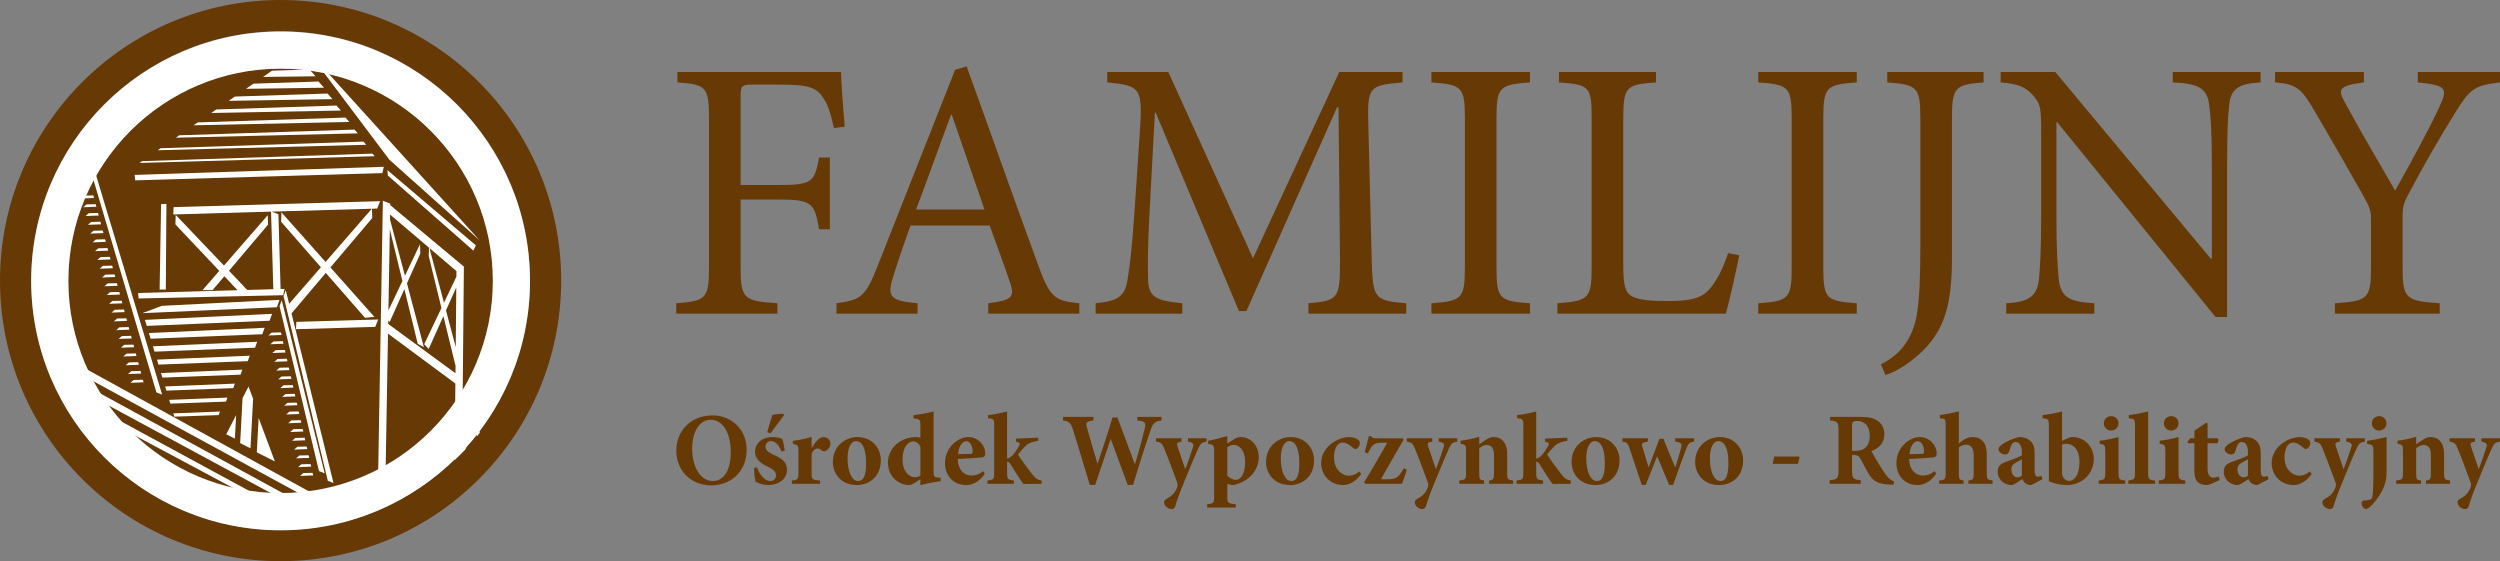
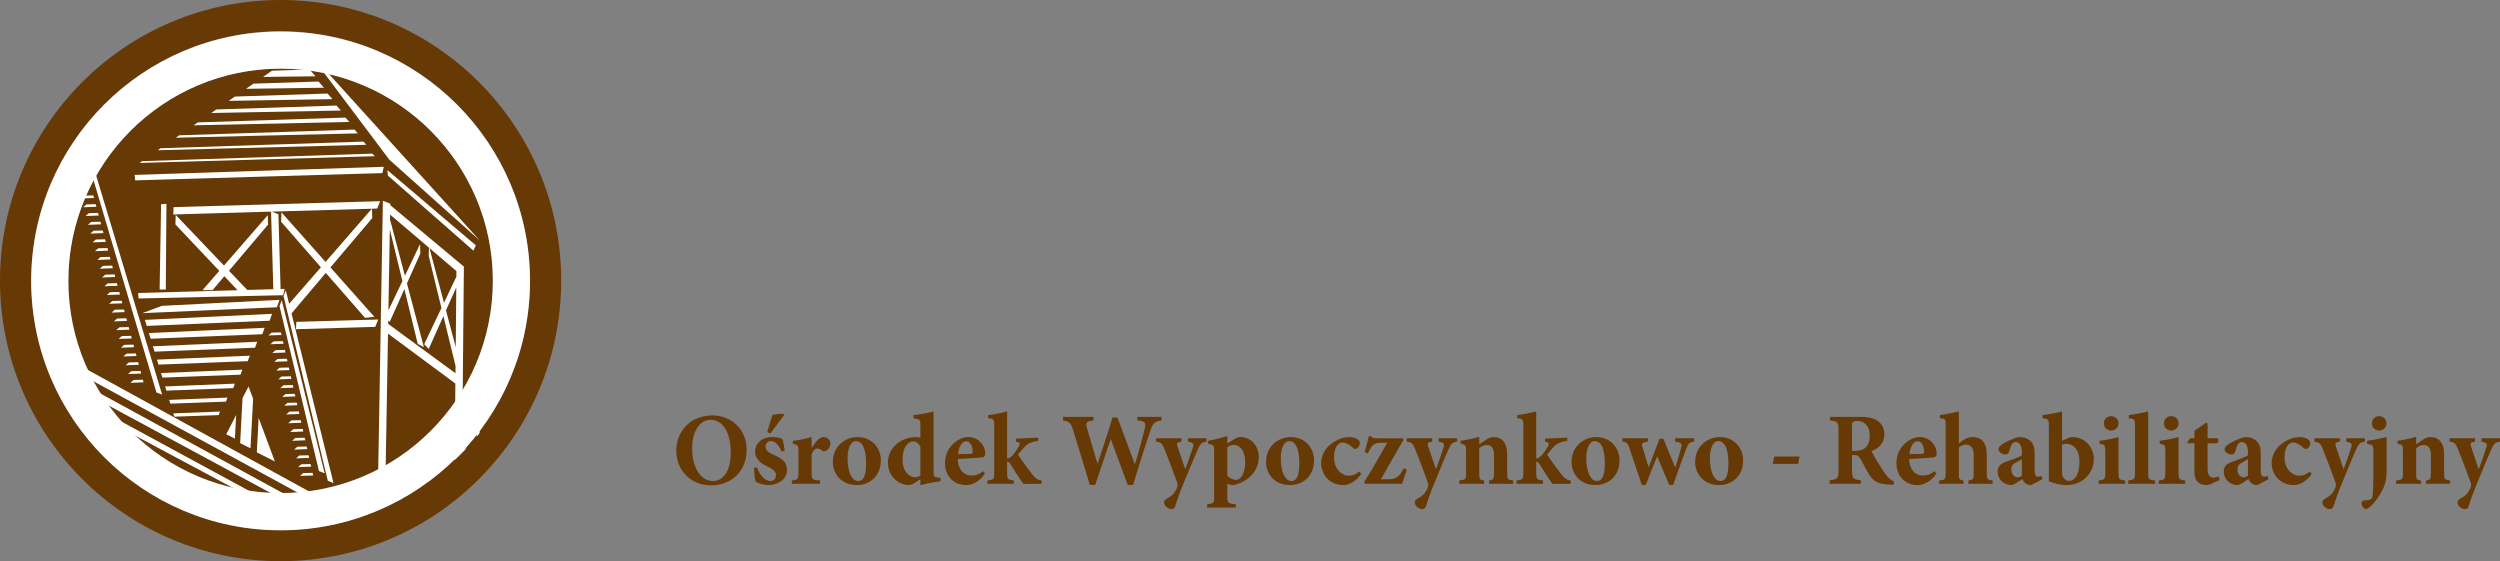
<svg xmlns="http://www.w3.org/2000/svg" id="Layer_2" viewBox="0 0 2207.75 495.59">
  <rect x="0" y="0" width="2207.75" height="495.59" fill="#808080" stroke="none" />
  <defs>
    <style>
      .cls-1, .cls-2 {
        fill-rule: evenodd;
      }

      .cls-1, .cls-3 {
        fill: #663905;
      }

      .cls-2 {
        fill: #fff;
      }
    </style>
  </defs>
  <g id="Layer_1-2" data-name="Layer_1">
    <g>
      <g>
        <path class="cls-1" d="M380.34,115.25c-33.92-33.92-80.78-54.9-132.54-54.9s-98.62,20.98-132.54,54.9c-33.92,33.92-54.9,80.78-54.9,132.54s20.98,98.62,54.9,132.54c33.92,33.92,80.78,54.9,132.54,54.9s98.62-20.98,132.54-54.9c33.92-33.92,54.9-80.78,54.9-132.54s-20.98-98.62-54.9-132.54M247.79,27.54c60.82,0,115.88,24.65,155.74,64.51,39.86,39.86,64.51,94.92,64.51,155.74s-24.65,115.88-64.51,155.74c-39.86,39.86-94.92,64.51-155.74,64.51s-115.88-24.65-155.74-64.51c-39.86-39.86-64.51-94.92-64.51-155.74s24.65-115.88,64.51-155.74S186.97,27.54,247.79,27.54ZM247.79,0c136.85,0,247.79,110.94,247.79,247.79s-110.94,247.79-247.79,247.79S0,384.65,0,247.79,110.94,0,247.79,0Z" />
        <path class="cls-2" d="M44.05,308.26l269.57,148.08c-2.57.74-5.16,1.44-7.77,2.09L46.88,317.27c-1.01-2.97-1.95-5.98-2.84-9.01M50.27,326.55l245.64,134.11c-2.48.5-4.98.95-7.49,1.36l-234.42-126.53c-1.31-2.95-2.56-5.93-3.74-8.95ZM59.09,346.16l216.66,117.56c-2.42.25-4.86.46-7.31.63l-204.55-109.31c-1.67-2.92-3.27-5.89-4.81-8.89ZM71.72,367.71l180.21,97.18c-2.47-.01-4.94-.06-7.39-.15l-166.56-88.11c-2.16-2.92-4.25-5.89-6.26-8.91ZM342.53,155.04l-.4-4.81,78.12,66.47-2.2,4.64-75.52-66.31ZM81.52,155.46l1.95-5.28,59.7,198.33-5.03-1.96-56.62-191.09ZM246.85,270.35l1.95-5.28,37.92,152.9-5.03-1.96-34.85-145.66ZM419.4,377.98l1.95-5.28,2.36,9.53c-.84,1.06-1.69,2.11-2.54,3.16l-1.77-7.4ZM125.5,142.31l203.39-6.64,2.05,2.28-207.71,5.94,2.28-1.59ZM141.88,130.9l179.07-5.85c.84.94,1.68,1.88,2.52,2.81l-184.16,4.82,2.57-1.79ZM158.26,119.49l154.75-5.05c1,1.11,1.99,2.23,2.99,3.34l-160.77,3.82,3.04-2.11ZM174.64,108.09l130.43-4.26c1.15,1.29,2.31,2.58,3.46,3.88l-137.56,2.94,3.67-2.56ZM191.02,96.68l106.11-3.47c1.31,1.47,2.62,2.94,3.93,4.41l-114.51,2.17,4.47-3.11ZM207.4,85.27l81.79-2.67c1.47,1.65,2.94,3.29,4.4,4.94l-91.63,1.52,5.44-3.79ZM223.78,73.87l57.47-1.88c1.63,1.82,3.25,3.64,4.88,5.47l-68.91.98,6.56-4.57ZM240.16,62.46l33.15-1.08c1.78,2,3.56,4,5.35,6l-46.35.55,7.85-5.46ZM256.54,51.05l8.83-.29,5.82,6.53-23.94.23,9.29-6.47ZM74.22,172.76l8.19-.2.61,2.28-11.64.44,2.85-2.53ZM76.31,180.51c2.73-.07,5.46-.13,8.19-.2.2.76.4,1.52.61,2.28-3.88.15-7.76.3-11.64.44.95-.84,1.9-1.69,2.85-2.53ZM78.39,188.26c2.73-.07,5.46-.13,8.19-.2.2.76.4,1.52.61,2.28-3.88.15-7.76.3-11.64.44.95-.84,1.9-1.69,2.85-2.53ZM80.47,196.01c2.73-.07,5.46-.13,8.19-.2.2.76.4,1.52.61,2.28-3.88.15-7.76.3-11.64.44.95-.84,1.9-1.69,2.85-2.53ZM82.56,203.77c2.73-.07,5.46-.13,8.19-.2.2.76.4,1.52.61,2.28-3.88.15-7.76.3-11.64.44.95-.84,1.9-1.69,2.85-2.53ZM84.64,211.52c2.73-.07,5.46-.13,8.19-.2.2.76.4,1.52.6,2.28-3.88.15-7.76.3-11.64.44.95-.84,1.9-1.69,2.85-2.53ZM86.73,219.27c2.73-.07,5.46-.13,8.19-.2.2.76.4,1.52.61,2.28-3.88.15-7.76.3-11.64.44.95-.84,1.9-1.69,2.85-2.53ZM88.81,227.02c2.73-.07,5.46-.13,8.19-.2.2.76.4,1.52.61,2.28-3.88.15-7.76.3-11.64.44.95-.84,1.9-1.68,2.85-2.53ZM90.89,234.77c2.73-.07,5.46-.13,8.19-.2.2.76.4,1.52.61,2.28-3.88.15-7.76.3-11.64.44.95-.84,1.9-1.69,2.85-2.53ZM92.98,242.53c2.73-.07,5.46-.13,8.19-.2.2.76.4,1.52.6,2.28-3.88.15-7.76.3-11.64.44.95-.84,1.9-1.68,2.85-2.53ZM95.06,250.28c2.73-.07,5.46-.13,8.19-.2.2.76.4,1.52.61,2.28-3.88.15-7.76.3-11.64.44.95-.84,1.9-1.69,2.85-2.53ZM97.15,258.03c2.73-.07,5.46-.13,8.19-.2.2.76.4,1.52.6,2.28-3.88.15-7.76.3-11.64.44.95-.84,1.9-1.69,2.85-2.53ZM99.23,265.78c2.73-.07,5.46-.13,8.19-.2.2.76.4,1.52.61,2.28-3.88.15-7.76.3-11.64.44.95-.84,1.9-1.69,2.85-2.53ZM101.31,273.53c2.73-.07,5.46-.13,8.19-.2.2.76.4,1.52.61,2.28-3.88.15-7.76.3-11.64.44.95-.84,1.9-1.69,2.85-2.53ZM103.4,281.29c2.73-.07,5.46-.13,8.19-.2.2.76.4,1.52.61,2.28-3.88.15-7.76.3-11.64.44.95-.84,1.9-1.68,2.85-2.53ZM105.48,289.04c2.73-.07,5.46-.13,8.19-.2.2.76.4,1.52.61,2.28-3.88.15-7.76.3-11.64.44.95-.84,1.9-1.69,2.85-2.53ZM107.57,296.79c2.73-.07,5.46-.13,8.19-.2.2.76.4,1.52.61,2.28-3.88.15-7.76.3-11.64.44.95-.84,1.9-1.69,2.85-2.53ZM109.65,304.54c2.73-.07,5.46-.13,8.19-.2.2.76.4,1.52.61,2.28-3.88.15-7.76.3-11.64.44.95-.84,1.9-1.69,2.85-2.53ZM111.74,312.3c2.73-.07,5.46-.13,8.19-.2.2.76.4,1.52.61,2.28-3.88.15-7.76.3-11.64.44.95-.84,1.9-1.69,2.85-2.53ZM113.82,320.05c2.73-.07,5.46-.13,8.19-.2.2.76.4,1.52.61,2.28-3.88.15-7.76.3-11.64.44.95-.84,1.9-1.69,2.85-2.53ZM115.9,327.8c2.73-.07,5.46-.13,8.19-.2.2.76.4,1.52.6,2.28-3.88.15-7.76.3-11.64.44.95-.84,1.9-1.68,2.85-2.53ZM117.99,335.55l8.19-.2.61,2.28-11.64.44,2.85-2.53ZM239.85,293.73l8.19-.2.61,2.28-11.64.44,2.85-2.53ZM241.6,301.48c2.73-.07,5.46-.13,8.19-.2.2.76.4,1.52.61,2.28-3.88.15-7.76.3-11.64.44.95-.84,1.9-1.69,2.85-2.53ZM243.35,309.23c2.73-.07,5.46-.13,8.19-.2.2.76.4,1.52.61,2.28-3.88.15-7.76.3-11.64.44.95-.84,1.9-1.69,2.85-2.53ZM245.09,316.99c2.73-.07,5.46-.13,8.19-.2.2.76.4,1.52.61,2.28-3.88.15-7.76.3-11.64.44.95-.84,1.9-1.69,2.85-2.53ZM246.84,324.74c2.73-.07,5.46-.13,8.19-.2.2.76.4,1.52.6,2.28-3.88.15-7.76.3-11.64.44.95-.84,1.9-1.69,2.85-2.53ZM248.59,332.49c2.73-.07,5.46-.13,8.19-.2.2.76.4,1.52.61,2.28-3.88.15-7.76.3-11.64.44.95-.84,1.9-1.69,2.85-2.53ZM250.34,340.24c2.73-.07,5.46-.13,8.19-.2.2.76.4,1.52.6,2.28-3.88.15-7.76.3-11.64.44.95-.84,1.9-1.69,2.85-2.53ZM252.08,347.99c2.73-.07,5.46-.13,8.19-.2.2.76.4,1.52.6,2.28-3.88.15-7.76.3-11.64.44.95-.84,1.9-1.68,2.85-2.53ZM253.83,355.75c2.73-.07,5.46-.13,8.19-.2.2.76.4,1.52.61,2.28-3.88.15-7.76.3-11.64.44.95-.84,1.9-1.69,2.85-2.53ZM255.58,363.5c2.73-.07,5.46-.13,8.19-.2.2.76.4,1.52.61,2.28-3.88.15-7.76.3-11.64.44.95-.84,1.9-1.69,2.85-2.53ZM257.32,371.25c2.73-.07,5.46-.13,8.19-.2.2.76.4,1.52.61,2.28-3.88.15-7.76.3-11.64.44.95-.84,1.9-1.69,2.85-2.53ZM259.07,379c2.73-.07,5.46-.13,8.19-.2.2.76.4,1.52.61,2.28-3.88.15-7.76.3-11.64.44.95-.84,1.9-1.69,2.85-2.53ZM260.82,386.75c2.73-.07,5.46-.13,8.19-.2.2.76.4,1.52.6,2.28-3.88.15-7.76.3-11.64.44.95-.84,1.9-1.69,2.85-2.53ZM262.57,394.51c2.73-.07,5.46-.13,8.19-.2.2.76.4,1.52.61,2.28-3.88.15-7.76.3-11.64.44.95-.84,1.9-1.69,2.85-2.53ZM264.31,402.26c2.73-.07,5.46-.13,8.19-.2.2.76.4,1.52.61,2.28-3.88.15-7.76.3-11.64.44.95-.84,1.9-1.69,2.85-2.53ZM266.06,410.01c2.73-.07,5.46-.13,8.19-.2.2.76.4,1.52.61,2.28-3.88.15-7.76.3-11.64.44.95-.84,1.9-1.69,2.85-2.53ZM267.81,417.76c2.73-.07,5.46-.13,8.19-.2.2.76.4,1.52.61,2.28-3.88.15-7.76.3-11.64.44.95-.84,1.9-1.69,2.85-2.53ZM38.08,212.98l2.59-.11c-.53,1.47-1.05,2.94-1.58,4.41l-1.66.06c.2-1.46.42-2.91.65-4.36ZM40.36,200.84l6.89-.29c-.58,1.61-1.15,3.22-1.73,4.83l-6.14.24c.31-1.6.63-3.19.98-4.77ZM43.38,188.68l10.44-.46c-.63,1.75-1.26,3.5-1.88,5.25l-9.93.39c.44-1.74.9-3.47,1.38-5.19ZM47.17,176.49l13.22-.6c-.68,1.89-1.36,3.79-2.04,5.68l-13.03.53c.59-1.88,1.21-3.75,1.84-5.61ZM51.78,164.29l15.18-.72c-.73,2.03-1.46,4.07-2.19,6.1l-15.37.64c.77-2.02,1.56-4.03,2.38-6.02ZM57.28,152.07l16.25-.82-2.35,6.53-16.92.74c.97-2.17,1.97-4.31,3.01-6.44ZM153.03,365.04l41.23-1.61c-.37,1.04-.74,2.09-1.12,3.13l-39.22,1.41-.89-2.94ZM149.42,353.14l51.42-2.03c-.42,1.19-.85,2.37-1.27,3.56l-49.14,1.79-1.01-3.31ZM145.81,341.26l61.6-2.48c-.48,1.33-.95,2.65-1.42,3.98l-59.06,2.19-1.12-3.68ZM142.21,329.41l71.77-2.96c-.52,1.47-1.05,2.94-1.58,4.41l-68.97,2.6-1.23-4.05ZM138.62,317.58l81.94-3.46c-.58,1.61-1.15,3.22-1.73,4.83l-78.87,3.03-1.34-4.4ZM135.04,305.81l92.09-4.01c-.63,1.75-1.26,3.5-1.89,5.25l-88.77,3.49-1.44-4.73ZM131.48,294.1l102.22-4.63c-.68,1.89-1.36,3.79-2.04,5.68l-98.65,3.99-1.53-5.04ZM127.95,282.49l112.32-5.34c-.73,2.03-1.46,4.07-2.19,6.1l-108.51,4.55-1.61-5.31ZM143.06,270.08l103.78-5.27-2.34,6.53-118.81,5.21,17.37-6.47ZM261.67,284.24l72.32-2.1-2.59,6.53-69.99,2.04.26-6.47ZM355.37,248.18l-12.35,25.9,1.24-71.45,11.11,45.55ZM393.85,274.12l9.1-20.31-.49,52.76-8.61-32.45ZM403.03,244.35l-10.97,23.02-12.8-48.27,23.82,20.28-.05,4.98ZM155.2,189.83l42.59,44.66,38.66-44.45.26,8.35-34.49,40.74,16.14,16.92,23-.65-1.99-68.5-86.35,2.5.26-6.47,182.42-5.27-2.59,6.53-4.62.13.26,8.23-36.93,43.61,38.81,43.65-8.25.87-34.66-39.67-30.27,35.76,37.08,149.79-5.03-1.96-39.09-163.1,1.95-5.28,2.99,12.07,28.04-32.24-35.11-40.19.27-8.35,38.96,43.81,40.87-46.99-88.29,2.55,5.79,2.3,1.92,66.04,3.52-.1-1.25,5.58-127.69,2.88-.41-4.81,87.82-2.48-11.66-12.35-10.38,12.26h-8.87l14.77-16.99-38.74-41.03.26-8.35ZM342.81,286.05l59.43,43.59.06-6.47-10.72-43.98-12.97,28.95-4.01-4.17,15.23-31.94-11.23-46.04.23-7.26-34.34-29.23-.07,4.31,13.18,49.69,13.33-27.95.26,8.35-11.8,26.35,14.94,56.31-5.42-2.9-11.79-48.34-12.97,28.95-1.28-1.34-.05,3.09ZM423.59,212.29L269.46,42.14l74.34,98.86,79.79,71.29ZM410.97,396.94l8.01-23.65h-10.61s.4-42.87.4-42.87h0s0-.02,0-.02l.87-93.37-.31-.12.65-1.2-65.35-54.57.02-1.28-2.98-1.18-.34-.29-.02.14-3.19-1.27-4.7,272.28c2.21-.88,4.41-1.79,6.58-2.74l2.65-152.19,59.5,44.07-.63,67.63c1.81-1.69,3.58-3.4,5.33-5.15,1.39-1.39,2.76-2.8,4.11-4.22ZM208.54,366.53l-8.74,16.95,7.64,3.85,1.1-20.8ZM53.14,301.46l16.05,8.04-14.81-38.46-1.24,30.43ZM226.78,399.45l15.95,8.04-14.33-38.46-1.61,30.43ZM45.11,243.3l-5.15,10.23-1.29,31.65c.54,3.1,1.16,6.19,1.83,9.24l7.02,3.52,1.78-43.75-4.2-10.9ZM219.47,341.28l-5.28,10.23-2.11,39.81,9.13,4.6,2.32-43.75-4.06-10.9ZM119.35,159.28l-.41-4.81,219.97-7.18-1.25,5.58-218.31,6.41Z" />
        <polygon class="cls-2" points="146.98 180.04 142.26 180.32 140.96 255.71 146.42 255.71 146.98 180.04" />
        <path class="cls-2" d="M380.34,115.54c-33.92-33.92-80.78-54.9-132.54-54.9s-98.62,20.98-132.54,54.9c-33.92,33.92-54.9,80.78-54.9,132.54s20.98,98.62,54.9,132.54c33.92,33.92,80.78,54.9,132.54,54.9s98.62-20.98,132.54-54.9c33.92-33.92,54.9-80.78,54.9-132.54s-20.98-98.62-54.9-132.54M247.79,27.82c60.82,0,115.88,24.65,155.74,64.51,39.86,39.86,64.51,94.92,64.51,155.74s-24.65,115.88-64.51,155.74c-39.86,39.86-94.92,64.51-155.74,64.51s-115.88-24.65-155.74-64.51c-39.86-39.86-64.51-94.92-64.51-155.74s24.65-115.88,64.51-155.74C131.91,52.48,186.97,27.82,247.79,27.82Z" />
      </g>
      <g>
-         <path class="cls-3" d="M2207.74,63.58h-72.56v9.19c25.61,2.63,26.6,5.25,19.04,21.67-9.19,20.03-26.92,52.21-39.07,73.88-14.12-24.63-30.21-51.55-44.33-77.82-5.91-10.84-6.89-14.78,16.75-17.73v-9.19h-78.47v9.19c19.7,1.64,23.31,5.25,36.45,27.91,17.73,30.21,29.88,51.88,41.37,71.91,5.58,10.18,6.89,13.13,6.89,19.7v43.67c0,27.91-2.63,29.88-31.85,31.85v9.19h92.59v-9.19c-30.21-1.97-32.83-4.27-32.83-31.85v-44.65c0-8.54.99-12.15,5.58-20.69,15.43-28.89,26.6-47.94,41.37-71.91,12.48-20.03,16.42-23.31,39.07-25.94v-9.19ZM1996.29,63.58h-77.49v9.19c22.98.99,30.54,5.25,32.18,20.36,1.31,9.19,2.3,23.97,2.3,54.5v80.77h-.99l-137.25-164.83h-48.27v9.19c15.43,1.31,22.33,3.94,29.22,12.15,5.91,7.55,6.57,9.19,6.57,33.16v72.24c0,29.88-.98,45.97-1.97,56.15-1.64,16.09-10.18,20.36-28.89,21.34v9.19h77.82v-9.19c-22.33-1.31-29.88-5.25-31.52-22-.98-9.52-1.97-25.28-1.97-55.49v-82.41h.66l139.87,172.05h10.18v-132.32c0-30.54.66-45.31,1.97-55.49,1.31-14.12,9.19-18.39,27.58-19.37v-9.19ZM1751.68,63.58h-85.04v9.19c26.6,1.97,29.22,4.27,29.22,31.85v111.64c0,27.91-.66,46.95-3.28,62.71-3.61,18.72-13.13,33.82-31.52,42.68l3.94,9.52c8.54-2.63,19.37-8.87,30.54-19.04,21.67-20.03,28.24-42.68,28.24-85.04v-122.47c0-27.58,2.63-29.88,27.91-31.85v-9.19ZM1639.71,277v-9.19c-26.92-1.97-29.55-3.61-29.55-31.85V104.62c0-27.91,2.63-29.88,29.55-31.85v-9.19h-87.01v9.19c26.92,1.97,29.55,3.94,29.55,31.85v131.34c0,27.91-2.63,29.88-29.55,31.85v9.19h87.01ZM1526.1,223.48c-4.93,15.1-10.84,25.61-16.75,32.18-7.55,8.54-18.72,10.18-36.77,10.18-13.79,0-24.95-.66-31.52-4.27-5.91-3.28-7.55-9.85-7.55-27.58V104.29c0-28.24,2.96-29.55,28.89-31.52v-9.19h-85.7v9.19c26.92,1.97,28.89,3.61,28.89,31.52v131.34c0,27.91-2.63,30.21-30.21,32.18v9.19h148.74c2.96-10.18,9.85-41.37,11.82-51.55l-9.85-1.97ZM1351.1,277v-9.19c-26.92-1.97-29.55-3.61-29.55-31.85V104.62c0-27.91,2.63-29.88,29.55-31.85v-9.19h-87.01v9.19c26.92,1.97,29.55,3.94,29.55,31.85v131.34c0,27.91-2.63,29.88-29.55,31.85v9.19h87.01ZM1241.87,277v-9.19c-28.57-2.3-29.55-4.27-30.54-39.07l-2.96-118.86c-.98-33.82.98-34.48,30.21-37.1v-9.19h-55.87l-76.18,164.5-74.81-164.5h-53.9v9.19c29.88,2.95,31.52,4.27,28.57,46.95l-4.6,68.3c-2.35,34.48-4.32,48.59-6.29,60.09-2.3,13.79-8.54,17.73-27.91,19.7v9.19h76.5v-9.19c-22-2.3-29.55-4.6-30.21-20.36-.33-13.13-.33-27.25.99-54.5l5.03-93.58h.66l73.55,175.34h6.57l80.06-179.93h1.31l1.31,133.96c0,34.8-.99,36.77-27.91,39.07v9.19h86.41ZM869.42,185.06h-60.42c10.18-26.92,20.36-55.82,30.86-83.73h.66l28.89,83.73ZM953.14,277v-9.19c-21.34-1.97-25.94-4.93-36.12-33.16-21.01-57.13-43.01-119.85-63.37-175.99l-10.18,2.96-67.97,172.05c-11.16,29.22-15.76,31.19-36.77,34.15v9.19h71.58v-9.19c-24.95-2.3-27.58-5.58-20.69-26.27,4.27-13.79,9.19-27.58,14.45-42.36h69.94c7.22,20.03,13.79,37.76,18.06,50.56,4.27,12.81,1.31,15.43-19.37,18.06v9.19h80.44ZM745.96,111.84c-1.31-15.76-2.95-36.45-3.28-48.27h-144.47v9.19c25.28,1.97,27.91,3.61,27.91,31.85v131.01c0,28.24-2.63,30.21-28.89,32.18v9.19h89.31v-9.19c-29.88-1.97-32.51-3.94-32.51-32.18v-59.43h33.82c29.88,0,31.52,3.61,35.46,26.27h9.52v-63.37h-9.52c-3.94,21.34-5.58,24.3-35.46,24.3h-33.82v-78.15c0-9.52.99-10.51,10.84-10.51h24.95c24.95,0,31.85,2.96,37.43,12.15,4.27,6.57,6.24,13.13,9.19,26.27l9.52-1.31Z" />
        <path class="cls-3" d="M2207.75,387.06h-16.37v2.91c4.46.82,5.37,2,4.37,5-1.64,5.18-4.73,14.28-6.82,19.37l-6.82-20.1c-1-3-.36-3.46,3.55-4.27v-2.91h-22.47v2.91c4.28.64,5.37,1.73,7,5.64,1.73,4,6.73,16.92,11.46,30.02.55,1.55.73,2.91.27,4.37-.27,1-.82,2.09-1.73,3.73-1.73,2.91-3.82,4.64-7.37,6.55-1.91,1.18-2.55,2-2.55,3.46,0,3.27,3.91,5.82,6.46,5.82,1.46,0,2.73-.45,3.37-2.46,1.55-5.09,3.37-10.82,9.55-25.56,5.28-12.64,8.28-20.19,10.55-25.01,2.27-4.91,3.18-5.82,7.55-6.55v-2.91ZM2163.63,427.26v-2.91c-4.73-.73-5.28-.91-5.28-6.64v-17.19c0-9.1-4.55-14.55-11.92-14.55-2.64,0-4.37.82-7.09,2.55-2,1.27-3.82,2.73-5.64,3.91v-6.64c-5.37,1.55-11.37,2.82-16.46,3.46v2.55c4.37.91,4.82,1.18,4.82,6.64v18.92c0,6.09-.36,6.19-6,7v2.91h21.92v-2.91c-3.82-.55-4.28-.91-4.28-6.55v-22.01c2.36-1.82,4.37-2.82,6.73-2.82,3.27,0,6.28,2,6.28,8.55v15.46c0,6.46-.45,6.82-4.28,7.37v2.91h21.19ZM2090.41,391.97c4.91.82,5.55,1,5.55,7.55v17.1c0,5.91-.09,11.73-.36,17.1-.18,3.09-.55,5.37-1.09,6.46-.64,1-2.82,1.64-6.82,1.82-1.27,0-2.18,1-2.18,2.46,0,2.91,2.36,5,3.64,5,1.09,0,1.82-.36,3.18-1.36,2.18-1.55,9.1-9.19,12.73-17.83,1.73-4.18,2.55-7.73,2.55-14.74v-29.56c-5.82,1.36-11.73,2.64-17.19,3.27v2.73ZM2100.96,380.24c3.64,0,6.55-2.91,6.55-6.37,0-3.64-2.91-6.37-6.46-6.37s-6.46,2.73-6.46,6.37,3,6.37,6.37,6.37ZM2088.41,387.06h-16.37v2.91c4.46.82,5.37,2,4.37,5-1.64,5.18-4.73,14.28-6.82,19.37l-6.82-20.1c-1-3-.36-3.46,3.55-4.27v-2.91h-22.47v2.91c4.28.64,5.37,1.73,7,5.64,1.73,4,6.73,16.92,11.46,30.02.55,1.55.73,2.91.27,4.37-.27,1-.82,2.09-1.73,3.73-1.73,2.91-3.82,4.64-7.37,6.55-1.91,1.18-2.55,2-2.55,3.46,0,3.27,3.91,5.82,6.46,5.82,1.46,0,2.73-.45,3.37-2.46,1.55-5.09,3.37-10.82,9.55-25.56,5.28-12.64,8.28-20.19,10.55-25.01,2.27-4.91,3.18-5.82,7.55-6.55v-2.91ZM2039.74,416.35c-3.27,2.82-5.91,3.73-9.73,3.73s-12.55-4-12.55-16.1c0-9.73,4.09-13.19,7.64-13.19,2.55,0,5.46,1.45,9.19,4.73.82.73,1.36,1,2,1,1.55,0,3.91-2.36,3.91-5,.09-1.27-.27-2.36-1.64-3.27-1.55-1.27-4.55-2.27-7.82-2.27h-.09c-3.46,0-9.37,1.27-15.37,5.64-5.73,4.27-9.19,10.73-9.19,17.37,0,9.91,7.28,19.37,19.74,19.37,5.55,0,11.46-3.91,15.65-9.82l-1.73-2.18ZM1985.17,420.08c-1.46,1.09-2.46,1.46-3.82,1.46-2.09,0-5.46-1.91-5.46-6.91,0-3.18,1.46-4.82,4.28-6.28,1.91-1,3.37-1.91,5-2.82v14.55ZM2003.36,423.17l-.91-2.91c-1,.45-2,.73-3.09.73-1.55,0-2.91-1.09-2.91-5.37v-15.01c0-5.09-.82-9-4.73-12.01-2.46-1.82-5.18-2.64-8.91-2.64-5.18,1-11.64,4.09-15.1,6.46-2,1.55-3.18,2.73-3.18,4.37,0,2.37,3.27,4.55,5.73,4.55,1.82,0,3.18-.73,3.82-3.09.73-2.82,1.55-5,2.55-6.28.82-1.09,1.82-1.64,3.09-1.64,3.27,0,5.46,3.18,5.46,8.91v2.73c-2.09,1.82-9.1,4-14.46,6-4.73,1.82-6.91,4-6.91,8.73,0,5.64,4.64,11.64,12.28,11.64,1.82,0,6.09-3,9.55-5.28.36,1.09,1,2.27,2.27,3.37,1.18,1.09,3.09,1.91,5.55,1.91l9.91-5.18ZM1960.15,423.9l-.91-3.18c-1.64.73-3.09,1.09-4.64,1.09-1.82,0-5.09-.82-5.09-7.91v-22.47h8.37c1.46-.73,1.55-3.37.55-4.37h-8.91v-13.1l-1.27-.64-10.37,7.09v6.64h-3.64l-2.55,3.27.45,1.09h5.73v25.47c0,8.19,4.18,11.46,11.19,11.46.64,0,2.09-.36,3.64-1l7.46-3.46ZM1929.77,427.26v-2.91c-5.46-.64-5.91-1.18-5.91-7.46v-30.93c-5.09,1.46-11.1,2.64-16.65,3.27v2.64c4.37.73,5,1,5,7v18.01c0,6.46-.55,6.82-5.82,7.46v2.91h23.38ZM1917.31,380.24c3.73,0,6.55-2.91,6.55-6.37,0-3.64-2.82-6.37-6.46-6.37s-6.46,2.73-6.46,6.37,3,6.37,6.37,6.37ZM1903.12,427.26v-2.91c-5.64-.55-6.09-1-6.09-7.1v-53.94c-5.18,1.36-11.92,2.64-17.1,3.27v2.73c5,.64,5.46.82,5.46,6.37v41.57c0,5.91-.45,6.28-5.91,7.1v2.91h23.65ZM1876.74,427.26v-2.91c-5.46-.64-5.91-1.18-5.91-7.46v-30.93c-5.09,1.46-11.1,2.64-16.65,3.27v2.64c4.37.73,5,1,5,7v18.01c0,6.46-.55,6.82-5.82,7.46v2.91h23.38ZM1864.28,380.24c3.73,0,6.55-2.91,6.55-6.37,0-3.64-2.82-6.37-6.46-6.37s-6.46,2.73-6.46,6.37,3,6.37,6.37,6.37ZM1820.99,392.52c1.36-.45,2.27-.64,3.82-.64,5.73,0,11.55,4.55,11.55,16.1s-4.46,16.83-9.37,16.74c-2.91-.09-5-2.82-5.55-4.28-.27-.73-.45-1.73-.45-3v-24.92ZM1820.99,389.33v-26.01c-5.18,1.46-12.55,2.73-17.19,3.27v2.82c5.09.36,5.55,1.18,5.55,6.37v49.3c6.28,2.36,10.91,3.27,16.01,3.27,13.28,0,23.65-9.92,23.65-23.2,0-10.19-7.82-19.19-18.83-19.19-1.82,0-3.27.64-5.82,1.82l-3.37,1.55ZM1785.51,420.08c-1.46,1.09-2.46,1.46-3.82,1.46-2.09,0-5.46-1.91-5.46-6.91,0-3.18,1.46-4.82,4.28-6.28,1.91-1,3.37-1.91,5-2.82v14.55ZM1803.7,423.17l-.91-2.91c-1,.45-2,.73-3.09.73-1.55,0-2.91-1.09-2.91-5.37v-15.01c0-5.09-.82-9-4.73-12.01-2.46-1.82-5.18-2.64-8.91-2.64-5.18,1-11.64,4.09-15.1,6.46-2,1.55-3.18,2.73-3.18,4.37,0,2.37,3.27,4.55,5.73,4.55,1.82,0,3.18-.73,3.82-3.09.73-2.82,1.55-5,2.55-6.28.82-1.09,1.82-1.64,3.09-1.64,3.27,0,5.46,3.18,5.46,8.91v2.73c-2.09,1.82-9.1,4-14.46,6-4.73,1.82-6.91,4-6.91,8.73,0,5.64,4.64,11.64,12.28,11.64,1.82,0,6.09-3,9.55-5.28.36,1.09,1,2.27,2.27,3.37,1.18,1.09,3.09,1.91,5.55,1.91l9.91-5.18ZM1759.68,427.26v-2.91c-4.64-.73-5.18-.82-5.18-6.64v-16.65c0-10.01-4.64-15.1-12.55-15.1-4.55,0-9.01,2.73-12.1,5.82v-28.47c-5.46,1.36-11.92,2.64-16.74,3.27v2.73c4.73.55,5.09.45,5.09,6v42.39c0,5.82-.55,6.09-5.73,6.64v2.91h21.56v-2.91c-3.82-.55-4.18-1.27-4.18-6.28v-22.83c2-1.91,4.37-2.55,6.55-2.55,3.55,0,6.55,2.36,6.55,9.37v16.01c0,5-.27,5.64-4.64,6.28v2.91h21.38ZM1693.55,389.61c3.55,0,5.64,4.73,5.55,9.37,0,1.55-.55,1.82-1.91,1.82-3.73.09-7.09.18-10.91.27.64-7.19,3.73-11.46,7.28-11.46ZM1708.38,416.07c-3.18,2.73-6.64,3.91-10.19,3.91-6.55,0-11.92-4.91-12.28-14.64,8.91-.36,20.1-1.18,21.74-1.46,2-.27,2.55-1.46,2.64-3.27,0-7.46-6.37-14.64-14.83-14.64h-.09c-4.91,0-9.91,2.46-13.92,6.46-3.82,3.82-6.73,9.55-6.73,16.46,0,10.46,6.64,19.47,18.83,19.47,3.82,0,10.91-1.82,16.37-10.1l-1.55-2.18ZM1635.52,398.16v-22.1c0-1.91.18-2.82.82-3.37.55-.55,1.82-.91,4.09-.91,5.09,0,10.73,3.46,10.73,13.19,0,4.64-1.27,8.28-4.37,10.82-2,1.73-5.09,2.37-8.91,2.37h-2.36ZM1672.63,425.17c-2-.73-3.55-1.82-5.55-3.91-1.73-1.91-3.73-4.82-6.91-9.91-2.73-4.18-6.09-10.19-7.46-12.92,6.09-2.46,11.37-6.82,11.37-14.83,0-5.64-2.46-9.64-6.09-12.1-3.73-2.46-8.28-3.37-16.28-3.37h-25.56v3.18c6.64.64,7.46,1.55,7.46,8.82v34.93c0,7.55-1,8.37-7.82,9.01v3.18h27.47v-3.18c-6.91-.64-7.73-1.46-7.73-9.01v-13.28h1.73c2.91,0,4.55,1.18,6,3.91,2.64,4.82,5.09,9.73,7.46,13.46,3.73,5.73,7.19,8.28,18.65,8.82,1.18,0,2.18.09,2.73.09l.55-2.91ZM1589.22,403.16h-22.38l-1.36,6.46h22.38l1.36-6.46ZM1517.36,389.51c5.82,0,9,7,9,19.65,0,13.46-3.64,15.64-7.09,15.64-5.73,0-9.28-8.82-9.28-20.01,0-10.37,3.64-15.28,7.37-15.28ZM1518.73,385.97c-10.19,0-21.74,7.46-21.74,22.1,0,9.91,7,20.28,21.28,20.28,10.64,0,21.1-7.28,21.1-21.92,0-10.92-8-20.47-20.65-20.47ZM1496.08,387.06h-16.74v2.91c5.64.82,6.09,1.91,5.28,5.37-.91,3.91-3.73,13.01-5.09,17.28h-.18c-3.55-8.46-7.09-16.74-10.37-25.1h-3.55c-3.27,8.64-6.28,17.01-9.46,24.92h-.18c-1.73-5.64-3.55-11.92-5.37-17.74-1-3.09-.45-3.91,4.82-4.73v-2.91h-22.47v2.91c3.82.45,4.73,1.36,6.18,5.73,3.37,10.19,7.28,21.38,10.92,32.56h3.46c3.46-8.64,6.64-16.92,10.1-25.38,3.37,8.28,7.1,16.83,10.64,25.38h3.46c4.55-12.73,8.37-23.65,11.64-32.11,1.91-4.73,2.55-5.46,6.91-6.19v-2.91ZM1408.21,389.51c5.82,0,9,7,9,19.65,0,13.46-3.64,15.64-7.09,15.64-5.73,0-9.28-8.82-9.28-20.01,0-10.37,3.64-15.28,7.37-15.28ZM1409.58,385.97c-10.19,0-21.74,7.46-21.74,22.1,0,9.91,7,20.28,21.28,20.28,10.64,0,21.1-7.28,21.1-21.92,0-10.92-8-20.47-20.65-20.47ZM1387.11,427.26v-2.91c-3.18-.55-4.73-1.27-7.64-4.64-2.82-3.46-10.73-14.28-13.19-18.28,2.73-3.46,4-5,6.46-7.46,2.55-2.55,5.73-3.73,11.37-4.73v-2.73l-19.65.82v2.73c3.46.55,3.82,1.64,2.82,3.64-1.09,1.91-3.37,5.64-5.37,7.91-1.36,1.46-3.09,3-5.28,3.46v-41.75c-6.18,1.73-12.64,2.82-16.83,3.27v2.64c4.82.55,5.46,1.09,5.46,6.19v42.11c0,5.91-.55,6.09-6,6.82v2.91h23.38v-2.91c-5.28-.73-6-.91-6-6.82v-9.82c.27,0,.64.09.91.18.46,0,1,.55,1.82,1.64,4,6.46,9.1,14.64,11.73,17.83l16.01-.09ZM1336.26,427.26v-2.91c-4.73-.73-5.28-.91-5.28-6.64v-17.19c0-9.1-4.55-14.55-11.92-14.55-2.64,0-4.37.82-7.1,2.55-2,1.27-3.82,2.73-5.64,3.91v-6.64c-5.37,1.55-11.37,2.82-16.46,3.46v2.55c4.37.91,4.82,1.18,4.82,6.64v18.92c0,6.09-.36,6.19-6,7v2.91h21.92v-2.91c-3.82-.55-4.28-.91-4.28-6.55v-22.01c2.36-1.82,4.37-2.82,6.73-2.82,3.27,0,6.28,2,6.28,8.55v15.46c0,6.46-.45,6.82-4.28,7.37v2.91h21.19ZM1286.87,387.06h-16.37v2.91c4.46.82,5.37,2,4.37,5-1.64,5.18-4.73,14.28-6.82,19.37l-6.82-20.1c-1-3-.36-3.46,3.55-4.27v-2.91h-22.47v2.91c4.28.64,5.37,1.73,7,5.64,1.73,4,6.73,16.92,11.46,30.02.55,1.55.73,2.91.27,4.37-.27,1-.82,2.09-1.73,3.73-1.73,2.91-3.82,4.64-7.37,6.55-1.91,1.18-2.55,2-2.55,3.46,0,3.27,3.91,5.82,6.46,5.82,1.46,0,2.73-.45,3.37-2.46,1.55-5.09,3.37-10.82,9.55-25.56,5.28-12.64,8.28-20.19,10.55-25.01,2.27-4.91,3.18-5.82,7.55-6.55v-2.91ZM1239.76,413.44l-1.55,2.55c-3.46,6-6.55,7.28-12.92,7.28h-5.82c7-12.28,13.01-23.01,20.01-34.93l-.82-1.27h-22.29c-3.55.09-4.82-.45-5.55-1.91h-2c-.91,4-2.36,9.64-3.64,14.1l2.73,1.18,1.55-3c2.64-5.09,4.82-6.46,10.92-6.46h4.73c-6.91,12.19-13.01,22.92-20.47,34.84l1.18,1.46h32.29c1.09-2.82,2.55-7.46,4.28-12.55l-2.64-1.27ZM1200.37,416.35c-3.27,2.82-5.91,3.73-9.73,3.73s-12.55-4-12.55-16.1c0-9.73,4.09-13.19,7.64-13.19,2.55,0,5.46,1.45,9.19,4.73.82.73,1.36,1,2,1,1.55,0,3.91-2.36,3.91-5,.09-1.27-.27-2.36-1.64-3.27-1.55-1.27-4.55-2.27-7.82-2.27h-.09c-3.46,0-9.37,1.27-15.37,5.64-5.73,4.27-9.19,10.73-9.19,17.37,0,9.91,7.28,19.37,19.74,19.37,5.55,0,11.46-3.91,15.65-9.82l-1.73-2.18ZM1138.43,389.51c5.82,0,9,7,9,19.65,0,13.46-3.64,15.64-7.09,15.64-5.73,0-9.28-8.82-9.28-20.01,0-10.37,3.64-15.28,7.37-15.28ZM1139.79,385.97c-10.19,0-21.74,7.46-21.74,22.1,0,9.91,7,20.28,21.28,20.28,10.64,0,21.1-7.28,21.1-21.92,0-10.92-8-20.47-20.65-20.47ZM1083.85,395.06c1.55-1.36,3.46-2.18,5.73-2.18,4.46,0,10.01,4.09,10.01,15.28,0,9.46-3.46,15.64-8.37,15.64-2.27,0-5.64-1.91-7.37-3.55v-25.2ZM1083.85,391.7v-6.64c-6,1.73-12.01,3.37-16.92,4.18v2.73c4.46.64,5.28,1.09,5.28,6.09v40.84c0,5.09-.36,5.82-6.19,6.37v2.91h25.29v-2.91c-7.09-.64-7.46-1.27-7.46-6.46v-11.55c1.36.55,3.37,1.09,5.64,1.09,11.64-2.64,22.1-11.46,22.1-24.83,0-8.73-5.73-17.56-16.46-17.56-1.55,0-3.18.64-5,1.73l-6.28,4ZM1065.48,387.06h-16.37v2.91c4.46.82,5.37,2,4.37,5-1.64,5.18-4.73,14.28-6.82,19.37l-6.82-20.1c-1-3-.36-3.46,3.55-4.27v-2.91h-22.47v2.91c4.28.64,5.37,1.73,7,5.64,1.73,4,6.73,16.92,11.46,30.02.55,1.55.73,2.91.27,4.37-.27,1-.82,2.09-1.73,3.73-1.73,2.91-3.82,4.64-7.37,6.55-1.91,1.18-2.55,2-2.55,3.46,0,3.27,3.91,5.82,6.46,5.82,1.46,0,2.73-.45,3.37-2.46,1.55-5.09,3.37-10.82,9.55-25.56,5.28-12.64,8.28-20.19,10.55-25.01,2.27-4.91,3.18-5.82,7.55-6.55v-2.91ZM1025.73,368.14h-21.38v3.18c7.37.64,7.73,2.18,6.46,7.64-1.27,5.37-5,19.56-8.46,30.74h-.27c-5-13.28-10.19-27.2-15.28-41.02h-4.37c-4.18,14.01-8.73,27.74-13.1,40.66h-.18c-3.09-10.01-6.19-20.65-9.19-31.29-1.27-4.64-1.18-5.91,5.64-6.73v-3.18h-26.83v3.18c5.37.73,6.91,2,9.1,9.1,5.09,16.19,9.55,31.47,14.55,47.84h4.73c4.37-13.1,9-26.65,13.64-40.39h.18c5.09,13.83,9.91,26.83,14.92,40.39h4.73c7.64-25.47,13.01-41.3,15.01-47.21,2.55-7.55,4-8.82,10.1-9.73v-3.18ZM919.85,427.26v-2.91c-3.18-.55-4.73-1.27-7.64-4.64-2.82-3.46-10.73-14.28-13.19-18.28,2.73-3.46,4-5,6.46-7.46,2.55-2.55,5.73-3.73,11.37-4.73v-2.73l-19.65.82v2.73c3.46.55,3.82,1.64,2.82,3.64-1.09,1.91-3.37,5.64-5.37,7.91-1.36,1.46-3.09,3-5.28,3.46v-41.75c-6.18,1.73-12.64,2.82-16.83,3.27v2.64c4.82.55,5.46,1.09,5.46,6.19v42.11c0,5.91-.55,6.09-6,6.82v2.91h23.38v-2.91c-5.28-.73-6-.91-6-6.82v-9.82c.27,0,.64.09.91.18.46,0,1,.55,1.82,1.64,4,6.46,9.1,14.64,11.73,17.83l16.01-.09ZM853.36,389.61c3.55,0,5.64,4.73,5.55,9.37,0,1.55-.55,1.82-1.91,1.82-3.73.09-7.09.18-10.92.27.64-7.19,3.73-11.46,7.28-11.46ZM868.19,416.07c-3.18,2.73-6.64,3.91-10.19,3.91-6.55,0-11.92-4.91-12.28-14.64,8.91-.36,20.1-1.18,21.74-1.46,2-.27,2.55-1.46,2.64-3.27,0-7.46-6.37-14.64-14.83-14.64h-.09c-4.91,0-9.91,2.46-13.92,6.46-3.82,3.82-6.73,9.55-6.73,16.46,0,10.46,6.64,19.47,18.83,19.47,3.82,0,10.92-1.82,16.37-10.1l-1.55-2.18ZM812.79,419.99c-2,1.27-3.37,1.45-5,1.45-4.18,0-10.73-4.27-10.73-15.46,0-13.83,7-16.19,9.1-16.19,2.73,0,5.18,1.55,6.64,4.73v25.47ZM830.71,421.99l-2-.18c-3.82-.45-4.27-.82-4.27-6v-52.48c-4.64,1.36-11.92,2.64-17.74,3.27v2.82c5.55.73,6.09,1.09,6.09,6v11.01c-2-.27-3-.45-3.73-.45-14.19,0-24.92,10.1-24.92,22.47,0,13.55,10.73,19.92,18.56,19.92,1,0,2.36-.27,4.55-1.64l5.55-3.55v5.28c7.19-2.09,15.74-3.18,17.92-3.55v-2.91ZM755.85,389.51c5.82,0,9,7,9,19.65,0,13.46-3.64,15.64-7.09,15.64-5.73,0-9.28-8.82-9.28-20.01,0-10.37,3.64-15.28,7.37-15.28ZM757.22,385.97c-10.19,0-21.74,7.46-21.74,22.1,0,9.91,7,20.28,21.28,20.28,10.64,0,21.1-7.28,21.1-21.92,0-10.92-8-20.47-20.65-20.47ZM716.74,395.52v-9.64c-5.64,1.73-11.1,2.73-16.55,3.46v2.55c4.27,1,4.91,1.36,4.91,6v19.92c0,5.55-.82,6-5.82,6.55v2.91h24.92v-2.91c-7-.55-7.46-1-7.46-6.55v-17.01c1.55-3.55,3.37-4.73,5.09-4.73,1.46,0,2.64.64,4.18,1.91.64.55,1.55.82,2.82.36,2.36-.91,4.46-3.46,4.46-6.73,0-3.09-2.55-5.64-6.09-5.64s-6.91,3.91-10.28,9.55h-.18ZM680.36,382.78l12.1-16.28-.55-1c-1.55-.36-9.01.45-9.91,1.09-.64,1.91-3.27,10.92-4.46,14.92l2.82,1.27ZM693,397.97c-.18-1.82-1.27-8.28-2.18-10.37-2.09-.91-4.55-1.64-8.73-1.64-9.55.09-15.28,5.82-15.28,12.92,0,7.82,7.37,11.37,11.64,13.46,5.55,2.64,6.82,4.91,6.82,7.55s-2,4.91-4.91,4.91c-5.55,0-9.82-6.28-11.82-12.01l-2.64.27c0,4.37.82,10.73,1.36,12.19,1.91,1.36,6.64,3.09,11.46,3.09,7.64,0,16.28-4.46,16.28-13.46,0-7.09-4.91-10.28-12.28-13.46-4.64-2.09-6.73-4.18-6.73-7s2.27-4.91,4.64-4.91c4.28,0,7.19,3.73,9.64,9.28l2.73-.82ZM627.42,370.69c10.64,0,17.92,10.82,17.92,28.92,0,16.74-7,25.2-15.64,25.2-11.64,0-18.46-13.1-18.46-28.74s7.1-25.38,16.19-25.38ZM629.24,366.86c-20.83,0-32.02,15.37-32.02,31.02,0,17.37,12.64,30.74,30.84,30.74,17.19,0,31.29-11.92,31.29-31.56,0-17.92-13.55-30.2-30.11-30.2Z" />
      </g>
    </g>
  </g>
</svg>